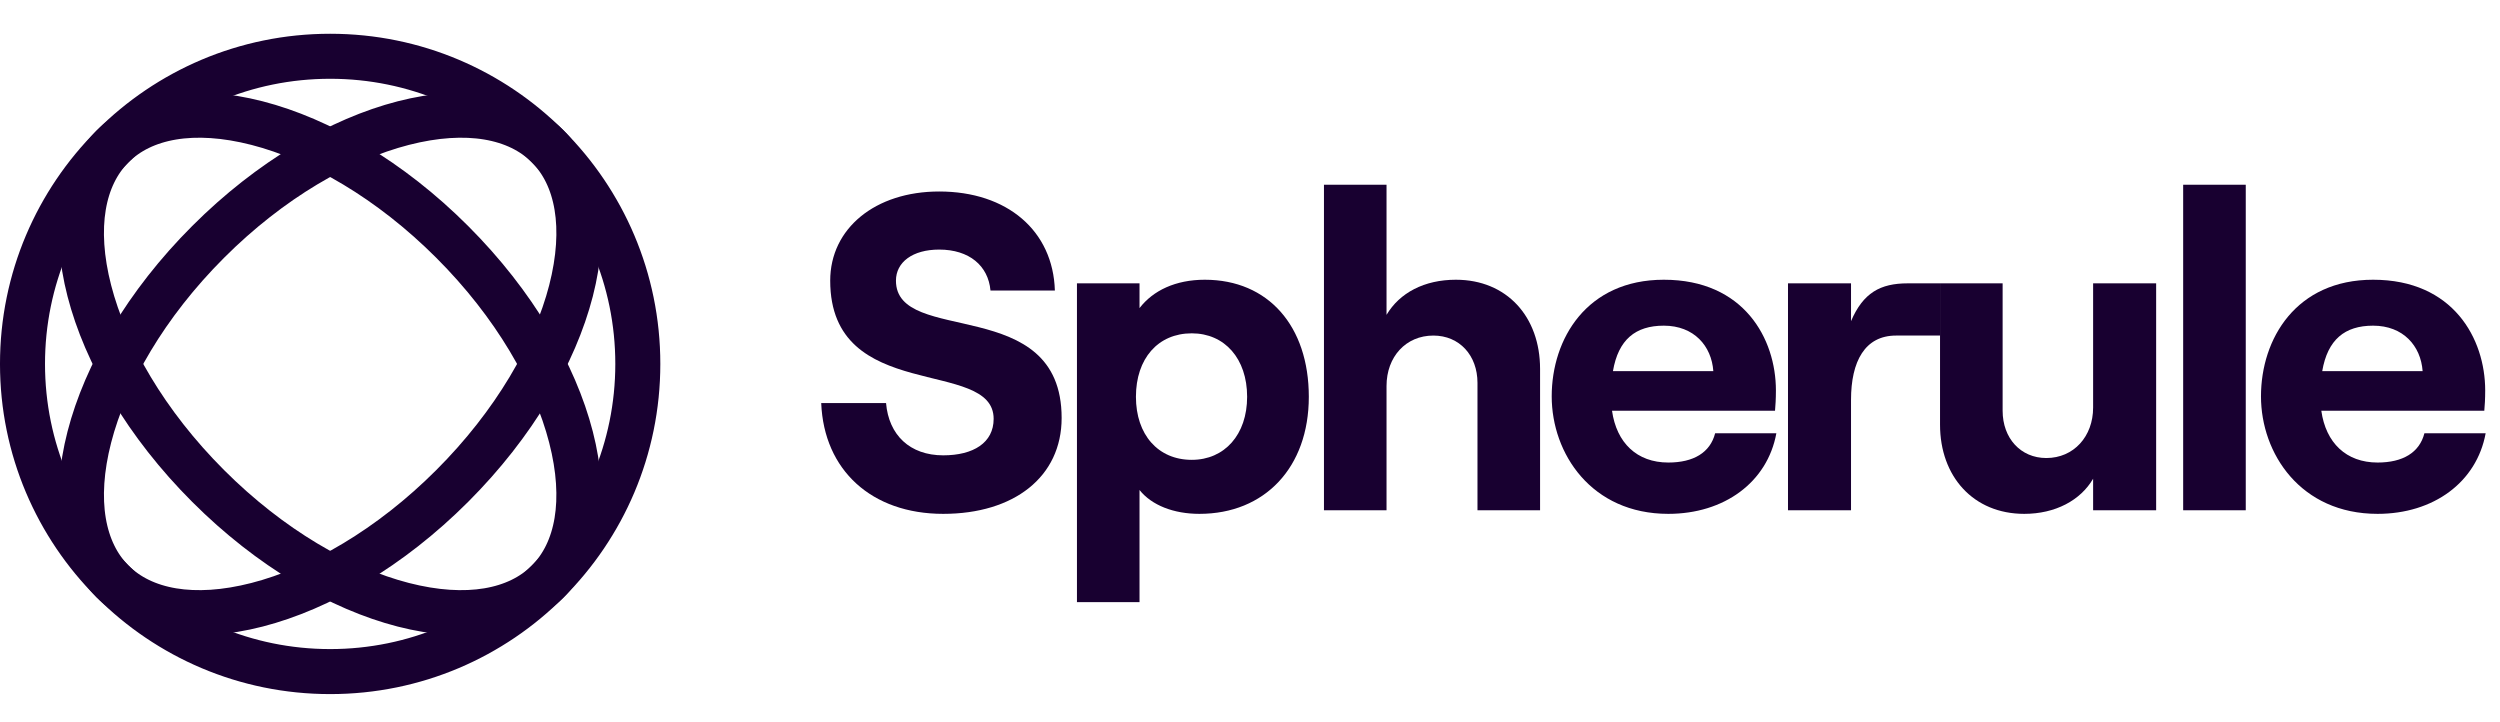
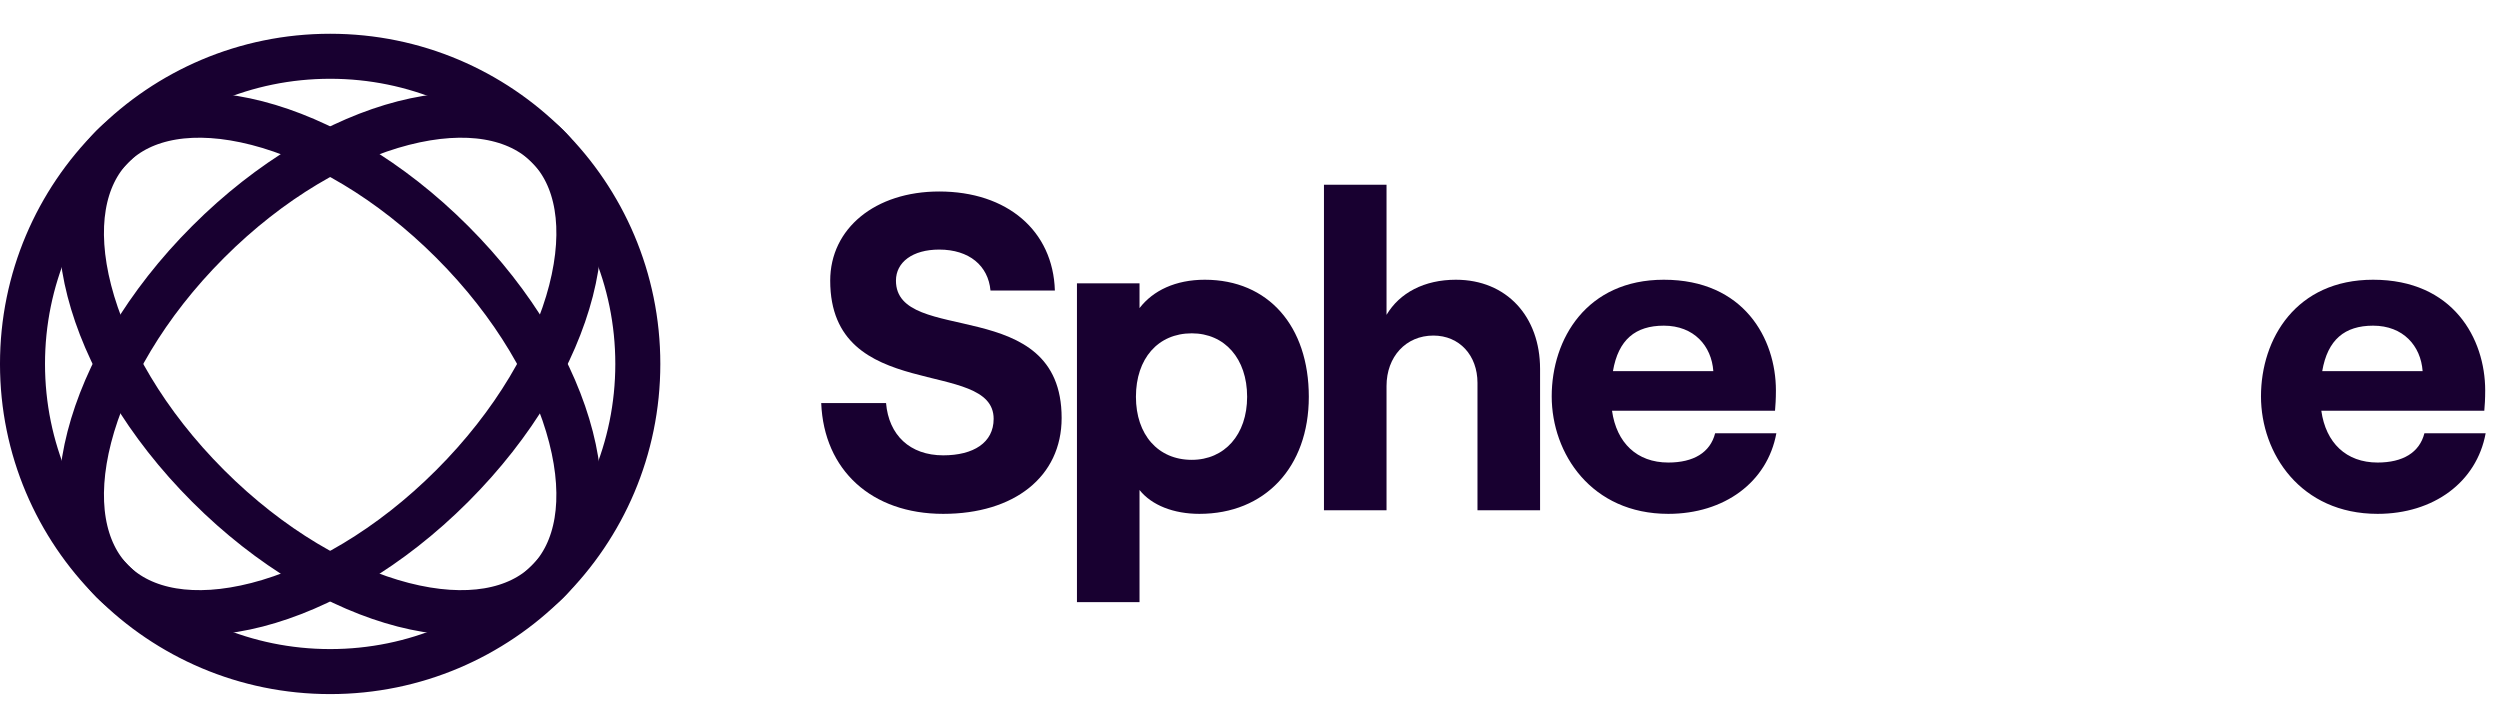
<svg xmlns="http://www.w3.org/2000/svg" width="142" height="41" viewBox="0 0 142 41" fill="none">
  <circle cx="18.753" cy="20.671" r="17.475" stroke="#180030" stroke-width="2.557" />
  <path d="M25.685 27.603C22.157 31.132 18.159 33.435 14.599 34.351C11.007 35.274 8.111 34.742 6.397 33.028C4.682 31.313 4.151 28.418 5.074 24.826C5.99 21.266 8.293 17.268 11.822 13.74C15.35 10.211 19.348 7.908 22.908 6.992C26.5 6.069 29.395 6.6 31.11 8.315C32.825 10.029 33.356 12.925 32.433 16.517C31.517 20.077 29.214 24.075 25.685 27.603Z" stroke="#180030" stroke-width="2.557" />
  <path d="M25.685 13.74C29.214 17.268 31.517 21.266 32.432 24.826C33.356 28.418 32.825 31.313 31.11 33.028C29.395 34.743 26.5 35.274 22.908 34.351C19.348 33.435 15.35 31.132 11.822 27.603C8.293 24.075 5.99 20.077 5.074 16.517C4.15 12.925 4.682 10.029 6.397 8.315C8.111 6.6 11.007 6.069 14.599 6.992C18.159 7.908 22.157 10.211 25.685 13.74Z" stroke="#180030" stroke-width="2.557" />
  <path d="M53.575 29.187C57.59 29.187 60.301 27.09 60.301 23.74C60.301 16.657 50.89 19.674 50.89 15.94C50.89 14.892 51.836 14.176 53.345 14.176C55.058 14.176 56.133 15.097 56.26 16.503H59.917C59.815 13.102 57.207 10.877 53.345 10.877C49.714 10.877 47.156 12.974 47.156 15.94C47.156 22.973 56.439 20.288 56.439 23.791C56.439 25.147 55.289 25.863 53.575 25.863C51.683 25.863 50.481 24.712 50.328 22.896H46.645C46.798 26.707 49.509 29.187 53.575 29.187Z" fill="#180030" />
  <path d="M61.171 34.2H64.725V27.832C65.416 28.701 66.669 29.187 68.126 29.187C71.835 29.187 74.341 26.553 74.341 22.538C74.341 18.523 72.039 15.889 68.433 15.889C66.771 15.889 65.492 16.503 64.725 17.5V16.094H61.171V34.2ZM67.692 26.119C65.774 26.119 64.521 24.686 64.521 22.538C64.521 20.365 65.774 18.933 67.692 18.933C69.558 18.933 70.837 20.365 70.837 22.538C70.837 24.686 69.558 26.119 67.692 26.119Z" fill="#180030" />
  <path d="M75.201 28.983H78.755V21.924C78.755 20.262 79.855 19.06 81.415 19.06C82.898 19.06 83.921 20.186 83.921 21.745V28.983H87.476V20.953C87.476 17.986 85.583 15.889 82.694 15.889C80.903 15.889 79.497 16.631 78.755 17.884V10.493H75.201V28.983Z" fill="#180030" />
  <path d="M97.42 24.61C97.138 25.709 96.192 26.272 94.76 26.272C92.97 26.272 91.819 25.147 91.563 23.331H100.821C100.846 23.05 100.872 22.666 100.872 22.18C100.872 19.239 99.056 15.889 94.504 15.889C90.131 15.889 88.137 19.239 88.137 22.513C88.137 25.76 90.387 29.187 94.76 29.187C97.931 29.187 100.386 27.397 100.897 24.61H97.42ZM94.504 18.498C96.218 18.498 97.215 19.648 97.317 21.081H91.615C91.921 19.291 92.893 18.498 94.504 18.498Z" fill="#180030" />
-   <path d="M110.194 19.06V16.094H108.36C106.8 16.094 105.829 16.631 105.138 18.242V16.094H101.558V28.983H105.138V22.717C105.138 20.518 105.931 19.06 107.695 19.06H110.194Z" fill="#180030" />
-   <path d="M122.469 16.094H118.889V23.152C118.889 24.789 117.79 26.016 116.23 26.016C114.772 26.016 113.749 24.891 113.749 23.331V16.094H110.194V24.124C110.194 27.065 112.087 29.187 114.977 29.187C116.741 29.187 118.173 28.42 118.889 27.192V28.983H122.469V16.094Z" fill="#180030" />
-   <path d="M124.004 28.983H127.559V10.493H124.004V28.983Z" fill="#180030" />
  <path d="M137.707 24.61C137.426 25.709 136.479 26.272 135.047 26.272C133.257 26.272 132.106 25.147 131.851 23.331H141.108C141.134 23.05 141.159 22.666 141.159 22.18C141.159 19.239 139.344 15.889 134.792 15.889C130.419 15.889 128.424 19.239 128.424 22.513C128.424 25.76 130.674 29.187 135.047 29.187C138.218 29.187 140.673 27.397 141.185 24.61H137.707ZM134.792 18.498C136.505 18.498 137.502 19.648 137.605 21.081H131.902C132.209 19.291 133.18 18.498 134.792 18.498Z" fill="#180030" />
</svg>